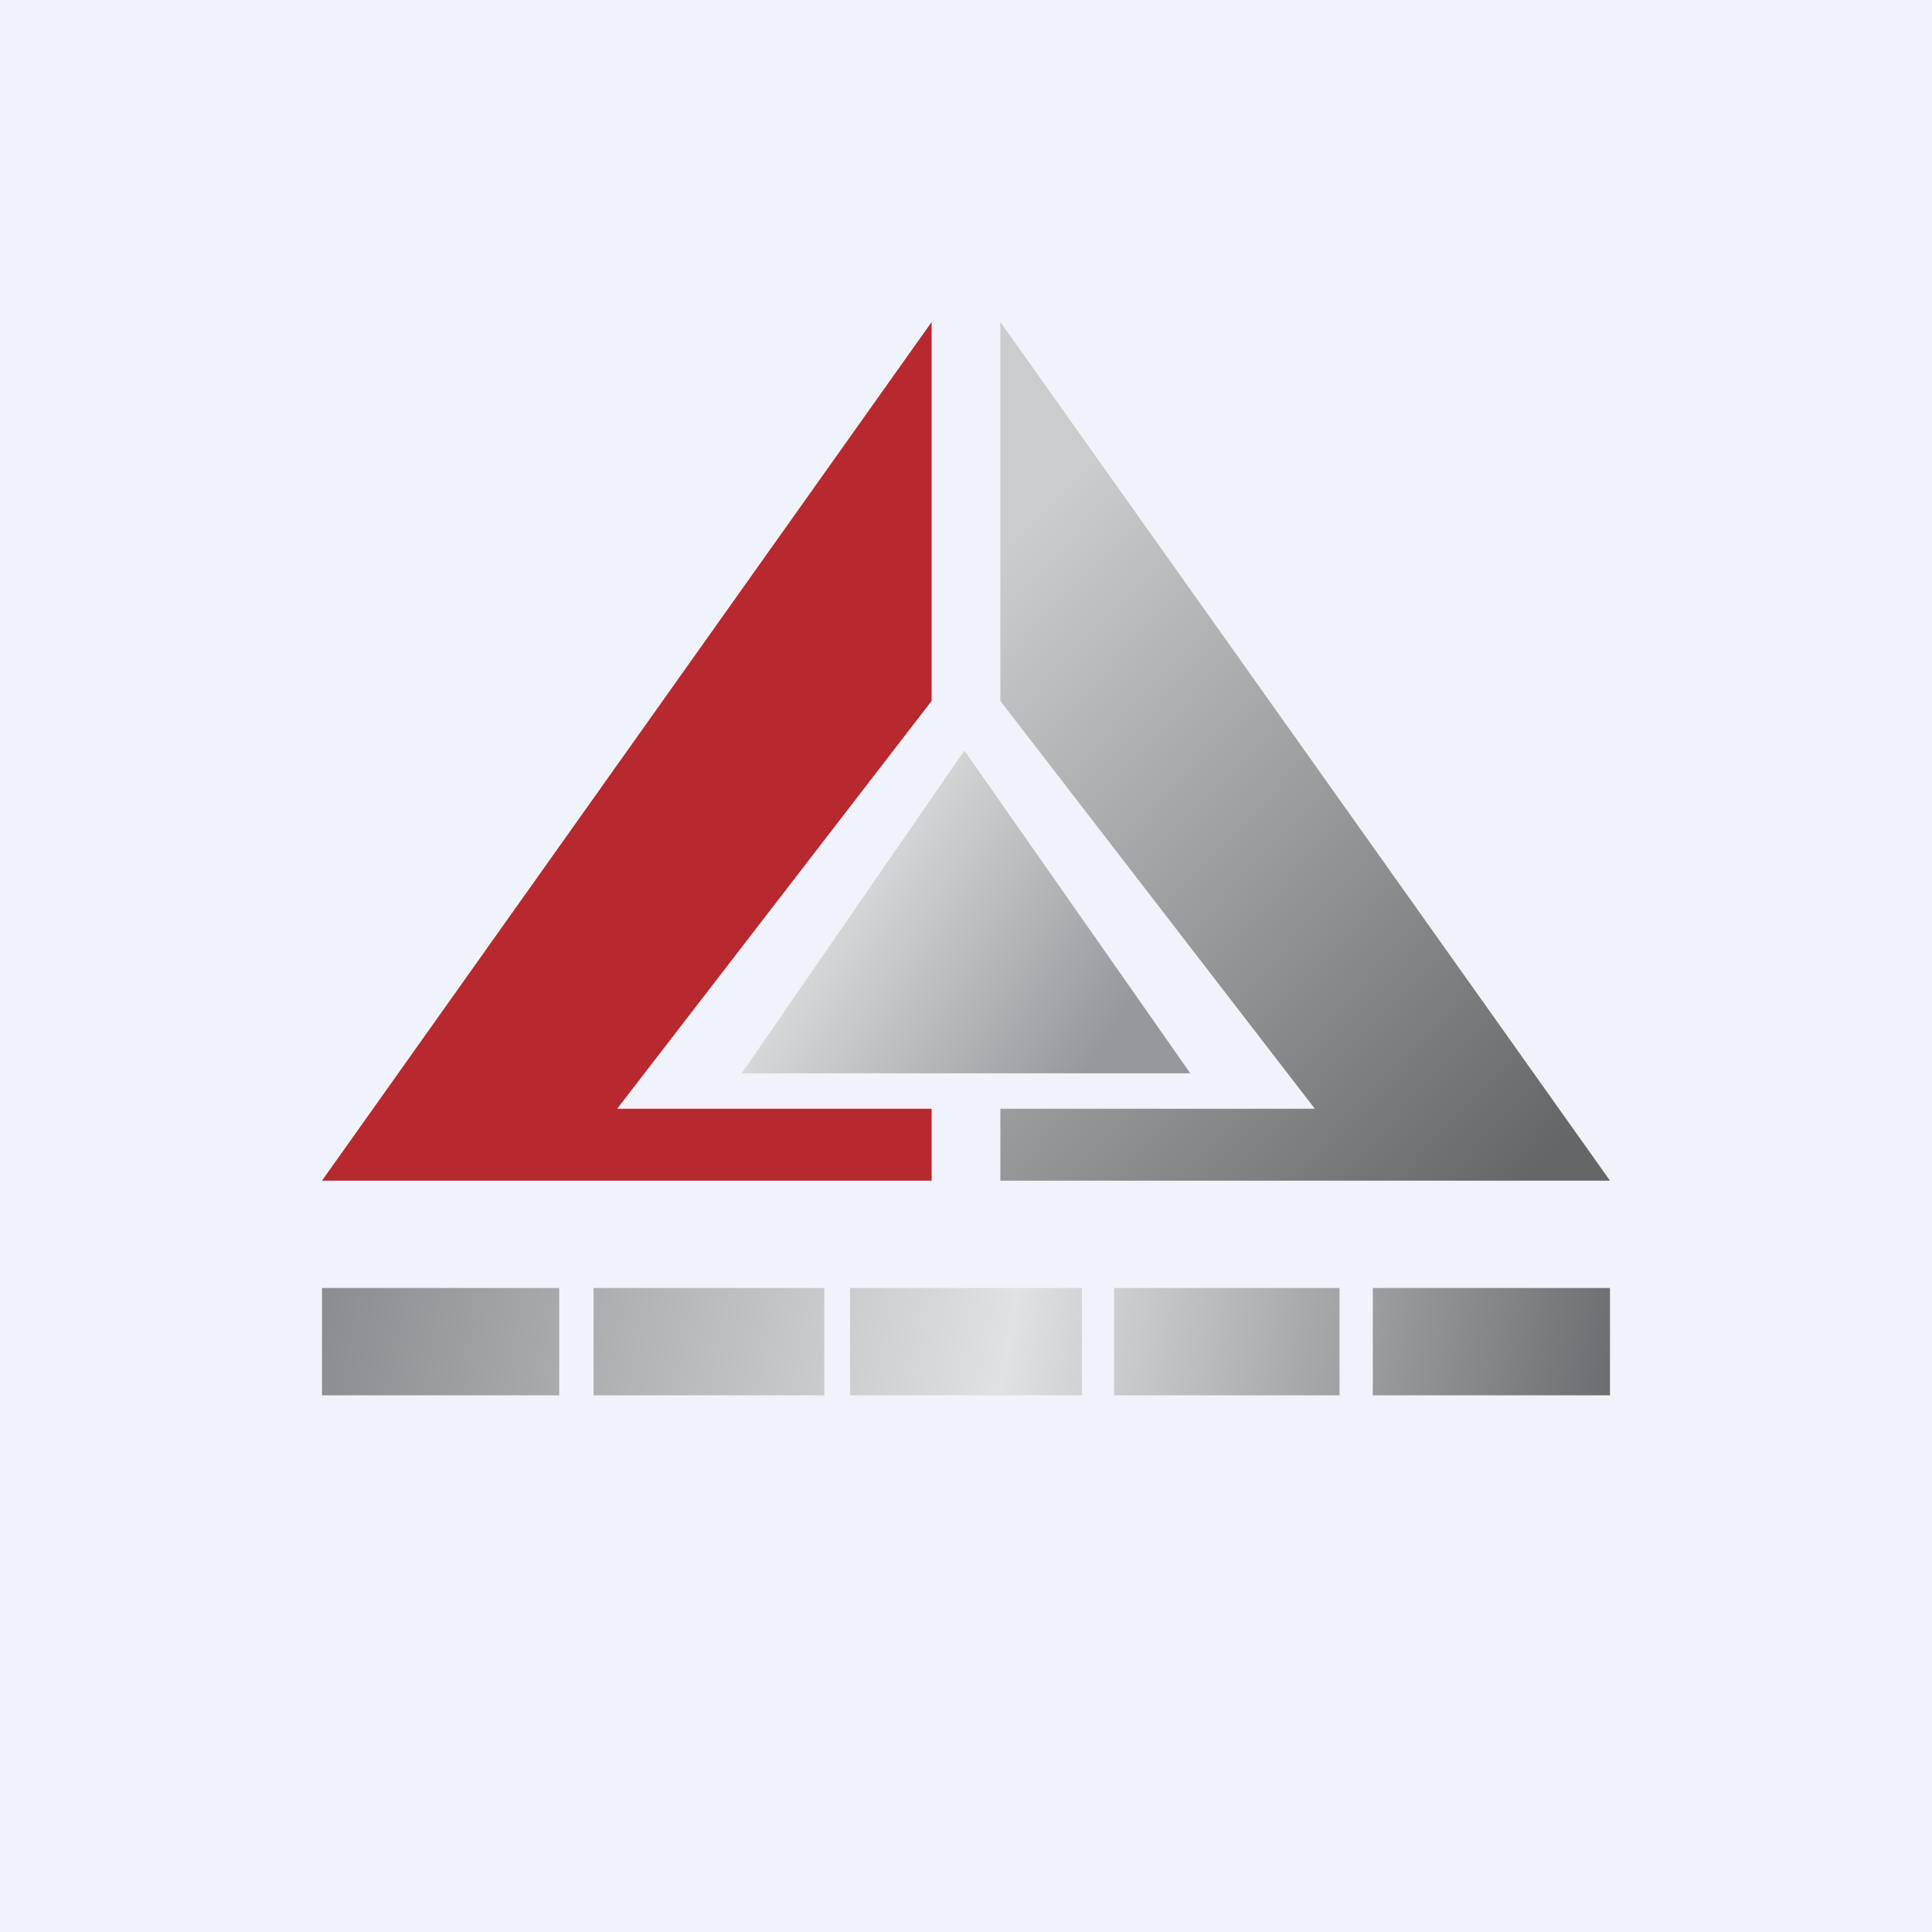
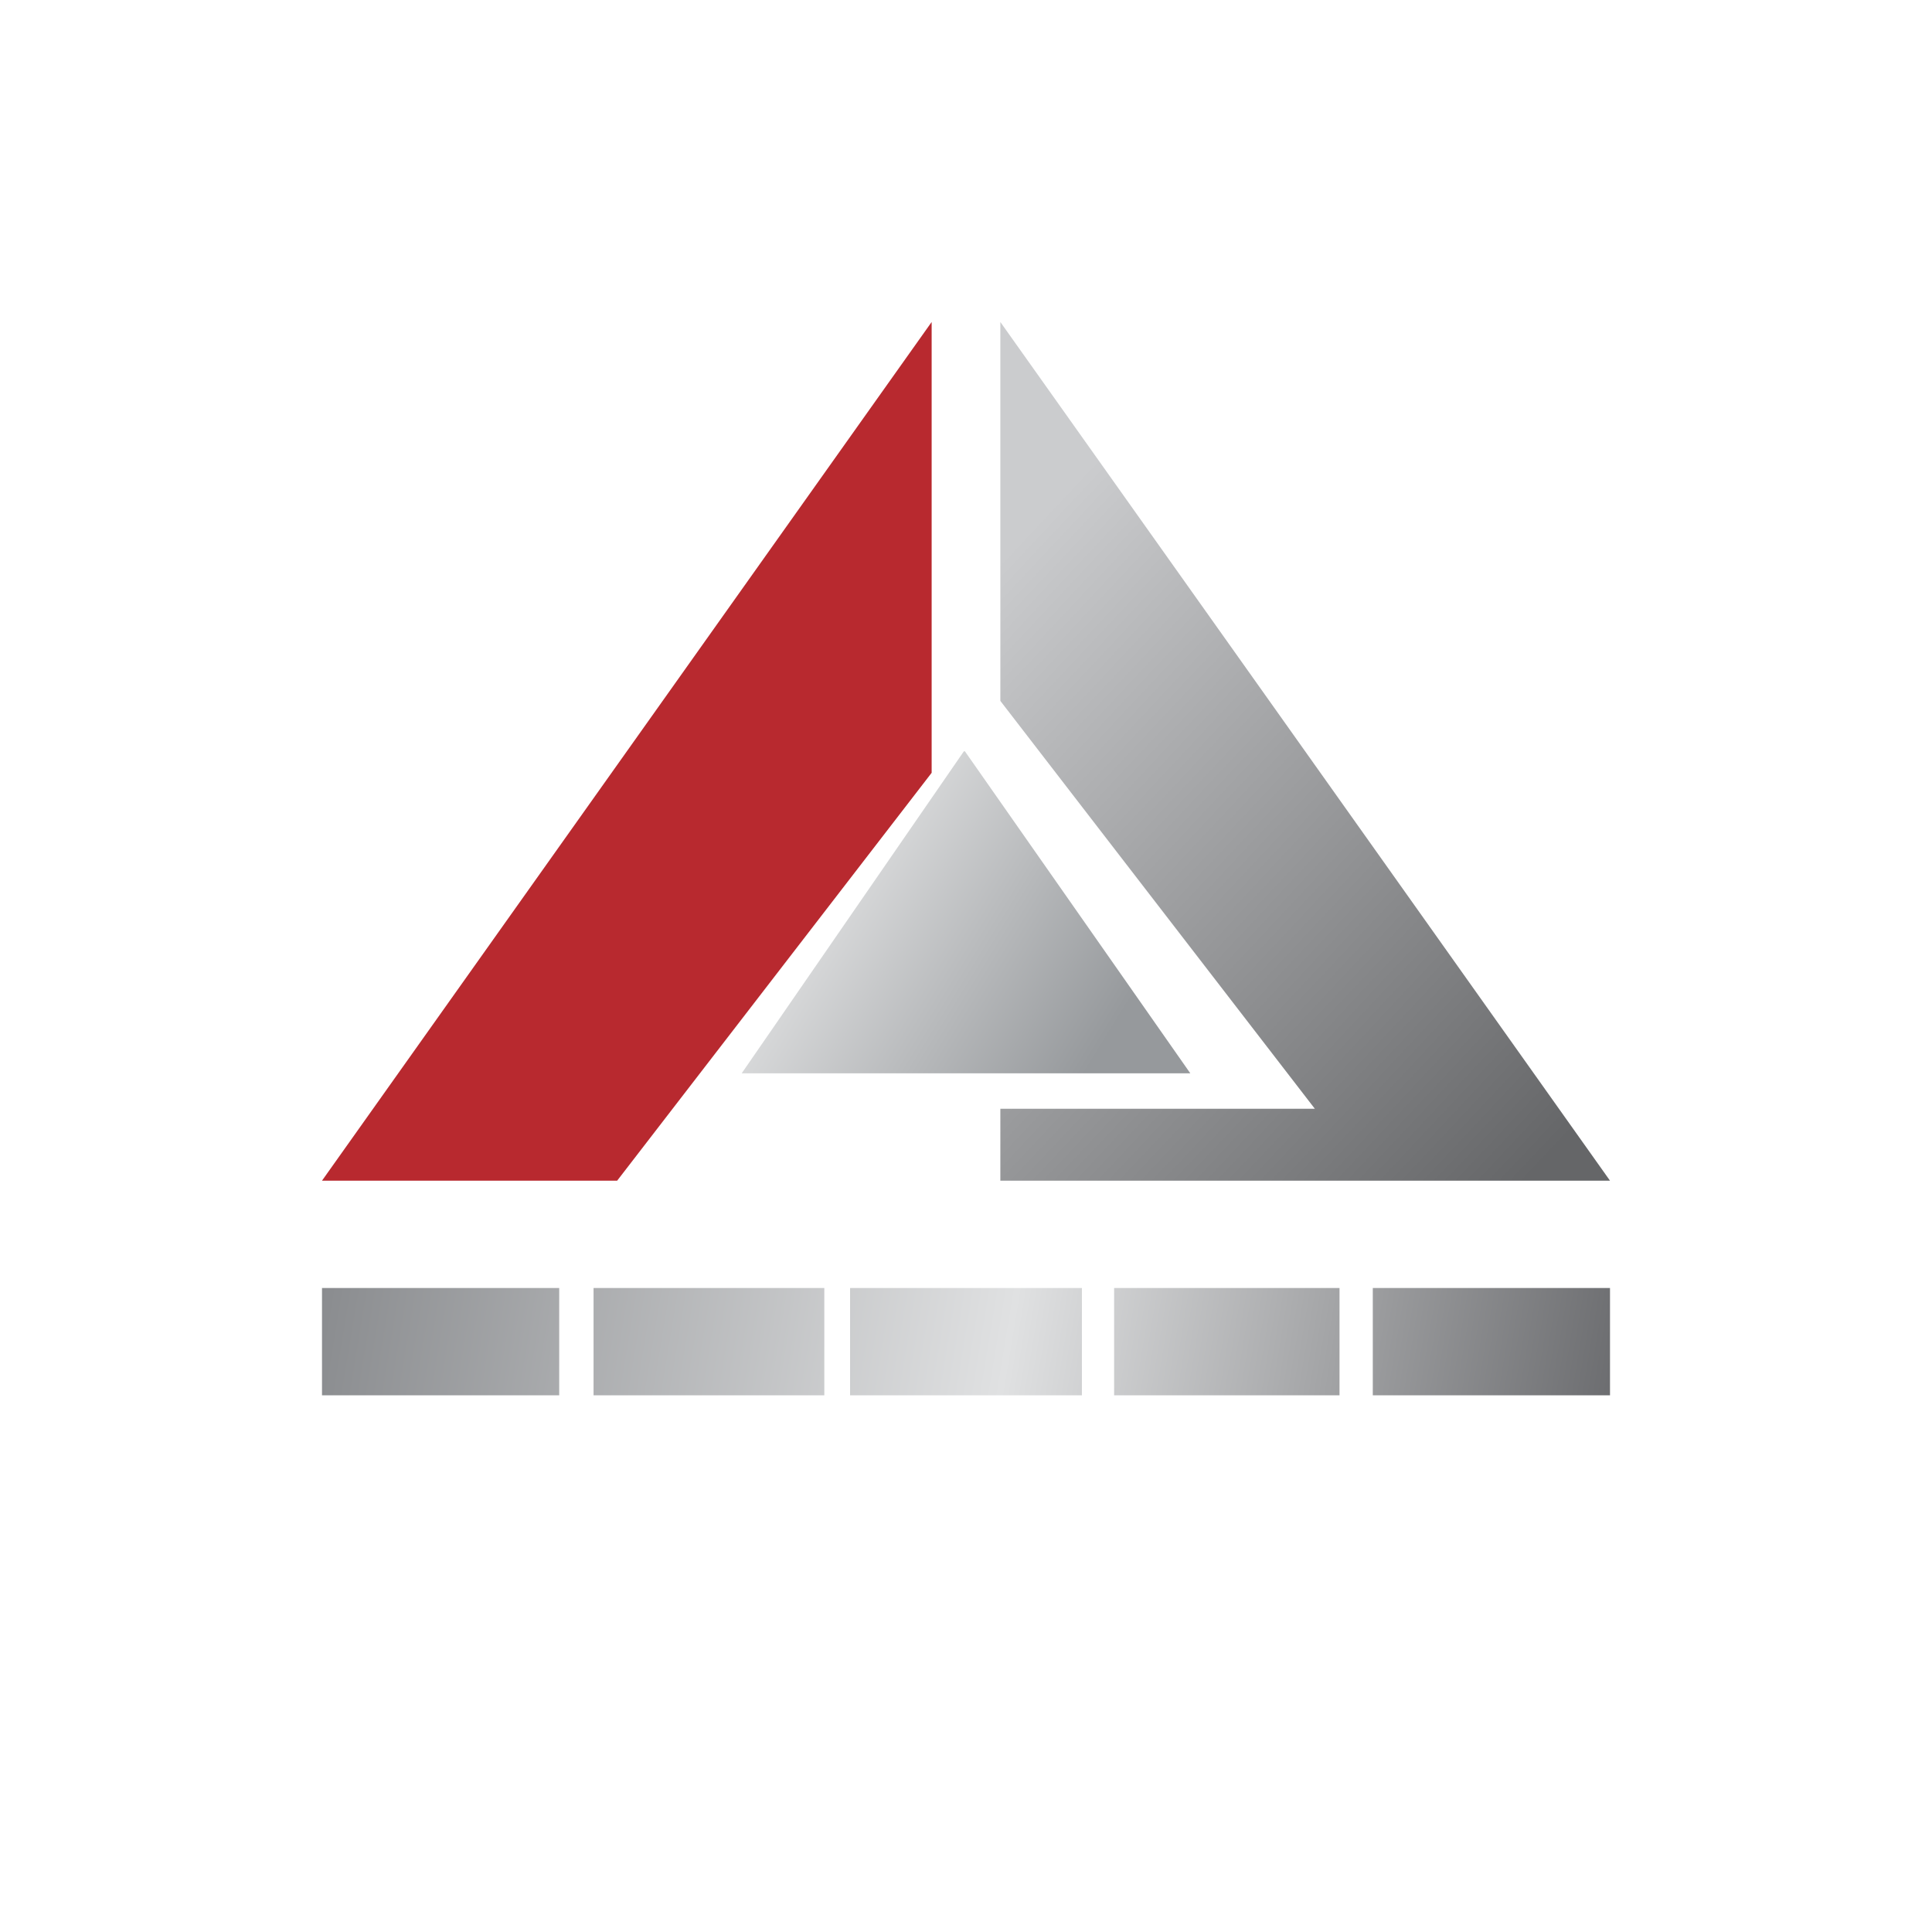
<svg xmlns="http://www.w3.org/2000/svg" width="18" height="18" viewBox="0 0 18 18">
-   <path fill="#F0F3FA" d="M0 0h18v18H0z" />
  <path d="M5.21 13H3v-1h2.21v1Zm2.47 0H5.53v-1h2.15v1Zm2.4 0H7.92v-1h2.16v1Zm2.4 0h-2.1v-1h2.1v1ZM15 13h-2.21v-1H15v1Z" fill="url(#a)" />
-   <path d="M8.68 3 3 11h5.68v-.67H5.75l2.93-3.8V3Z" fill="#B8292F" />
+   <path d="M8.68 3 3 11h5.68H5.75l2.93-3.8V3Z" fill="#B8292F" />
  <path d="M9.32 3 15 11H9.32v-.67h2.93l-2.93-3.8V3Z" fill="url(#b)" />
  <path d="m8.98 7-2.07 3h4.18l-2.1-3Z" fill="url(#c)" />
  <defs>
    <linearGradient id="a" x1="3" y1="12" x2="15.14" y2="14.01" gradientUnits="userSpaceOnUse">
      <stop stop-color="#8A8C8F" />
      <stop offset=".52" stop-color="#E0E1E2" />
      <stop offset="1" stop-color="#66676A" />
    </linearGradient>
    <linearGradient id="b" x1="9.32" y1="5.22" x2="14.81" y2="10.37" gradientUnits="userSpaceOnUse">
      <stop stop-color="#CBCCCE" />
      <stop offset="1" stop-color="#656668" />
    </linearGradient>
    <linearGradient id="c" x1="8.11" y1="7.92" x2="10.49" y2="9.39" gradientUnits="userSpaceOnUse">
      <stop stop-color="#D8D9DA" />
      <stop offset="1" stop-color="#96999C" />
    </linearGradient>
  </defs>
</svg>